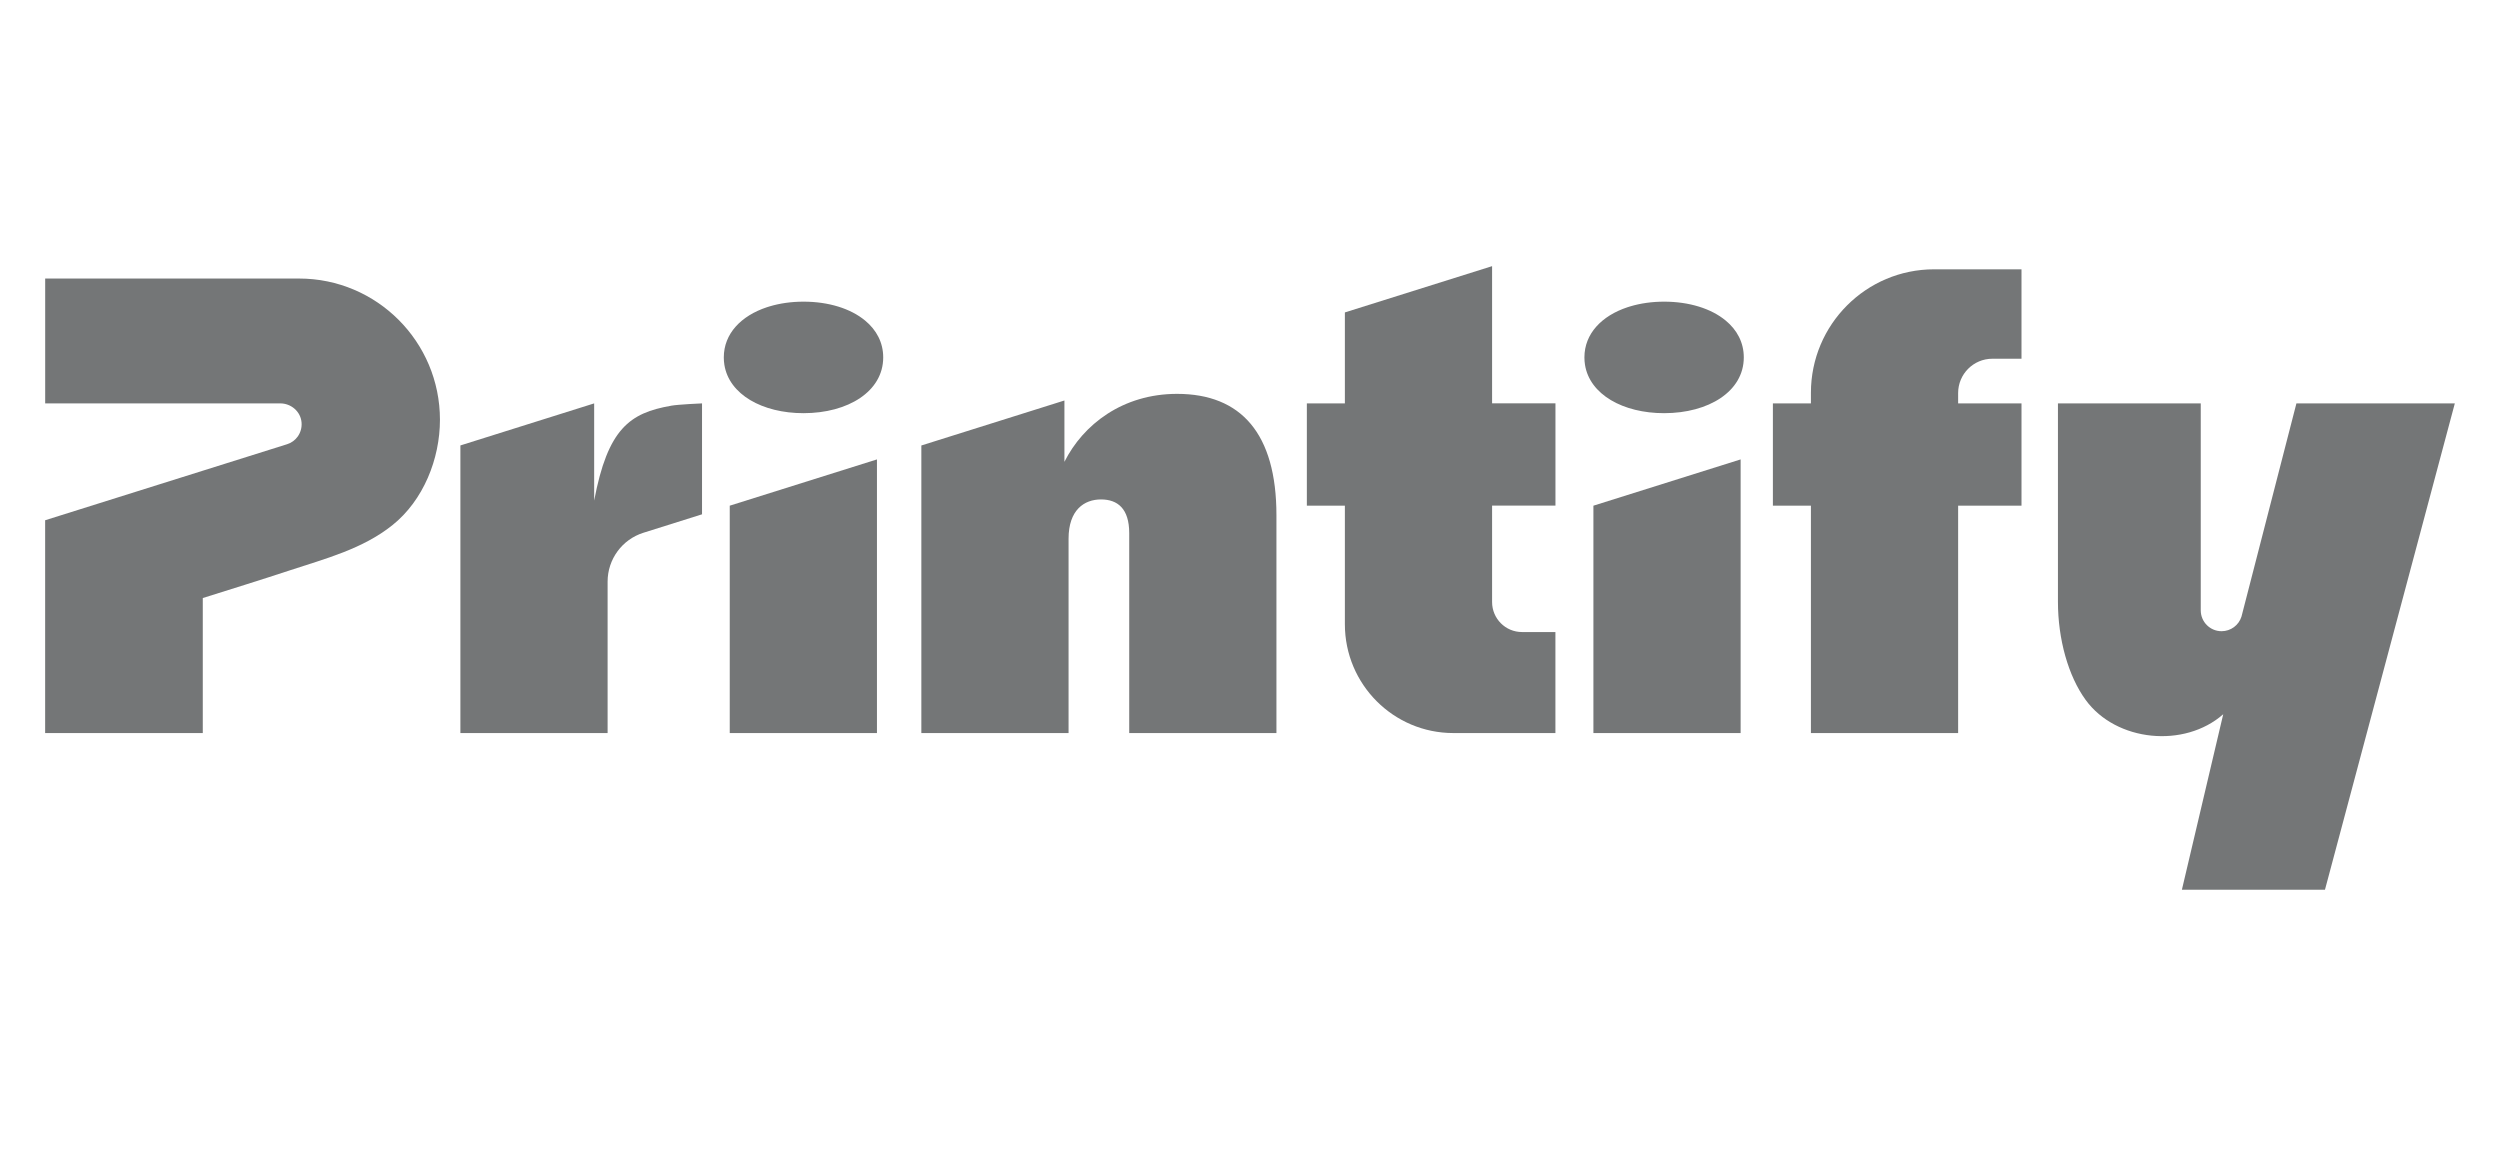
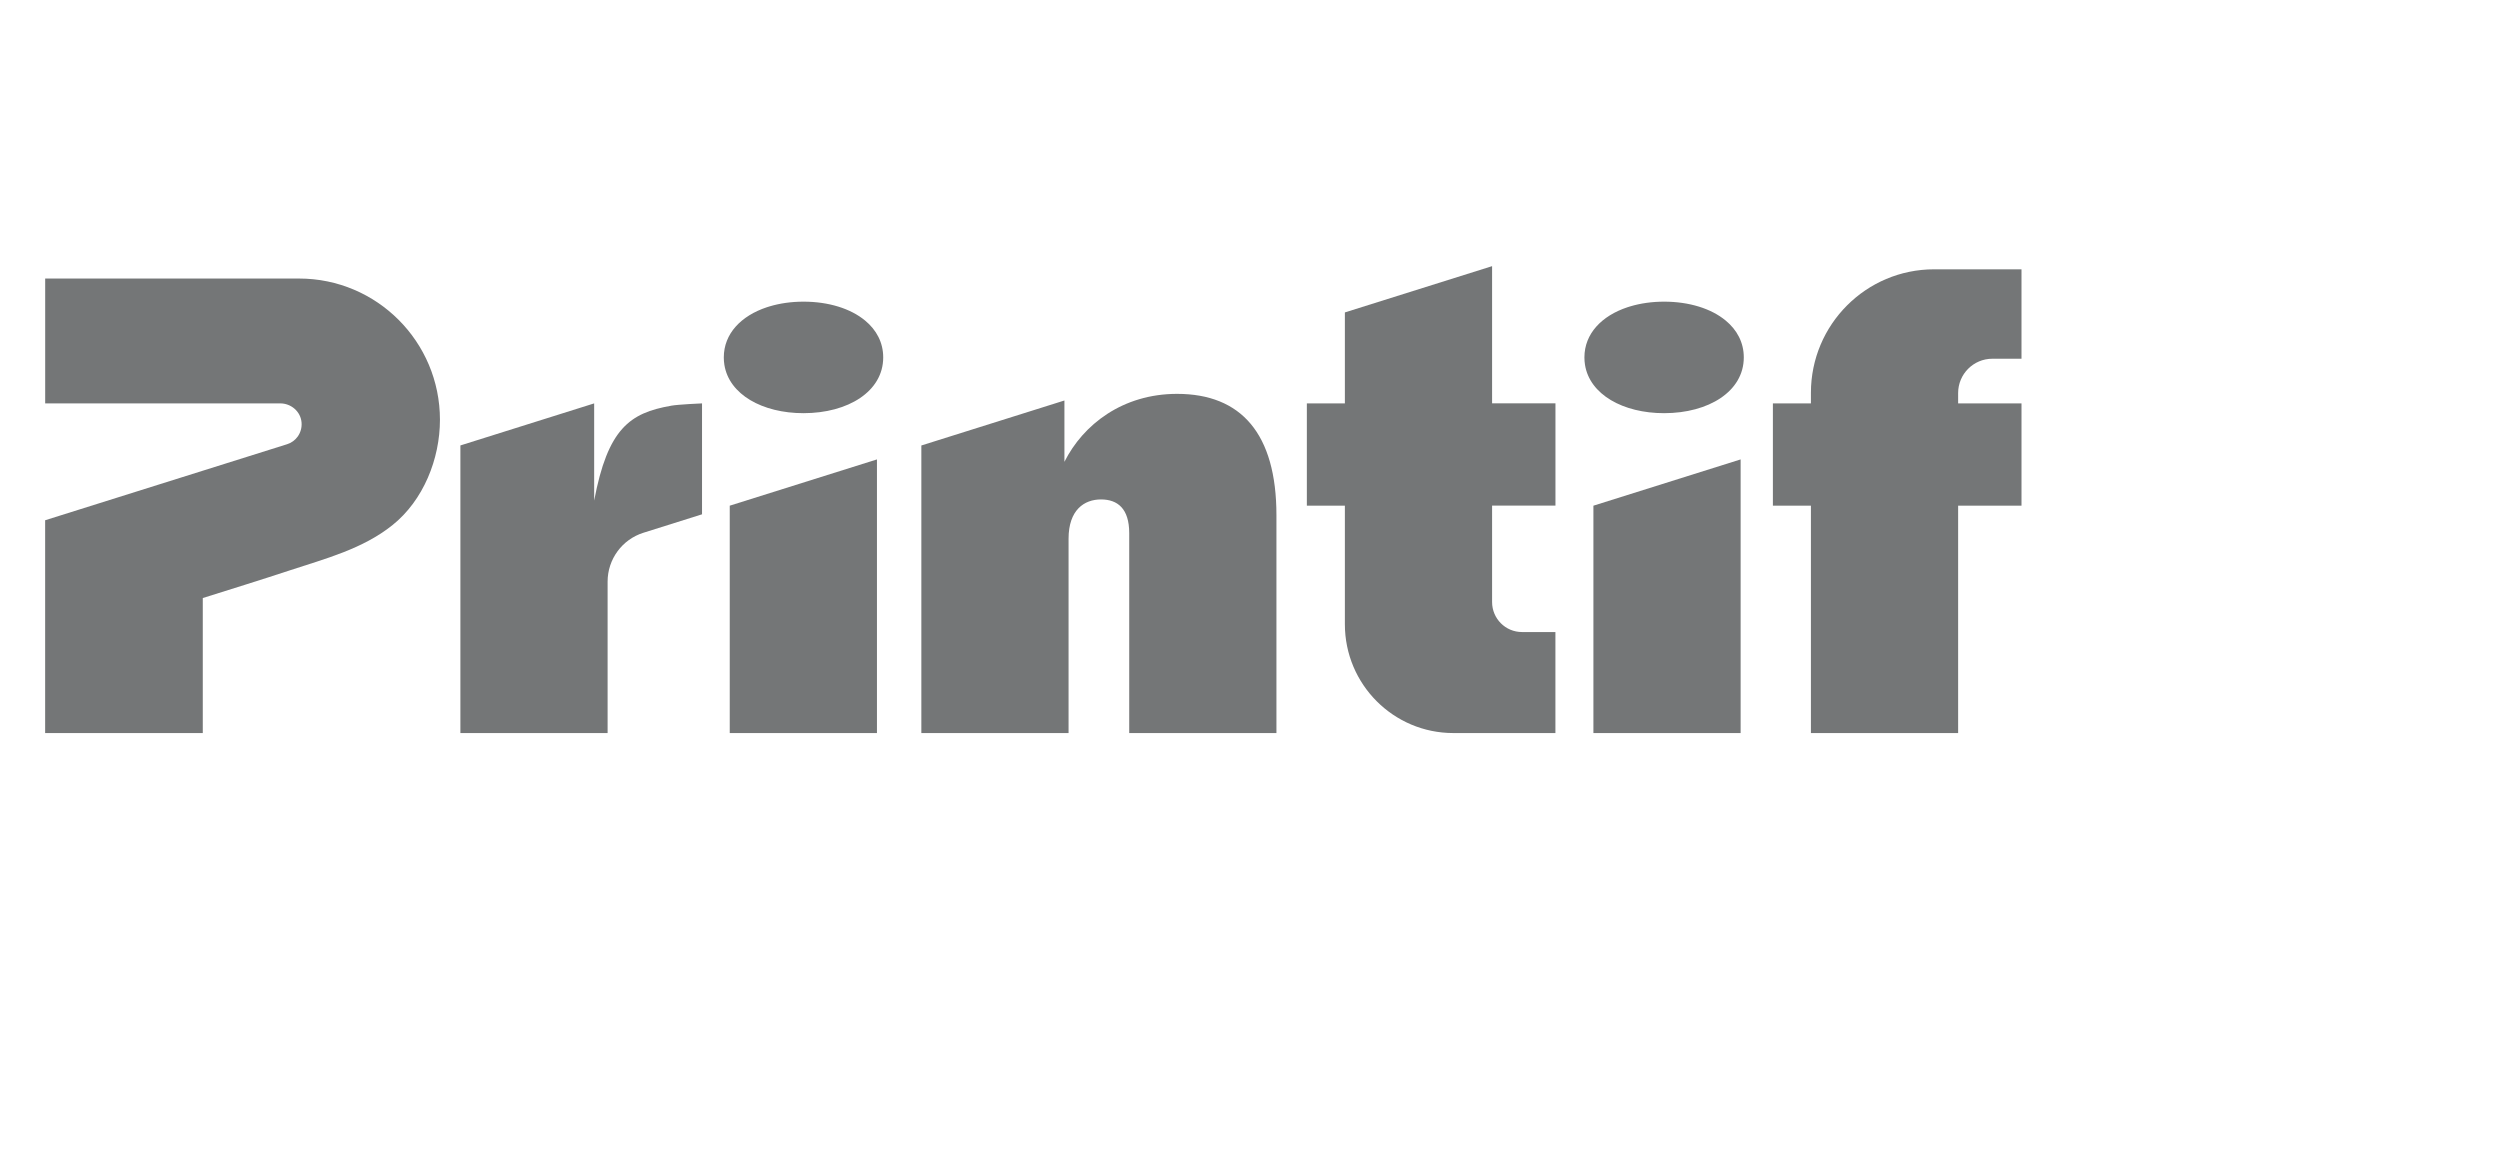
<svg xmlns="http://www.w3.org/2000/svg" id="Layer_1" data-name="Layer 1" viewBox="0 0 664 307">
  <defs>
    <style> .cls-1 { fill: #747677; } </style>
  </defs>
  <path class="cls-1" d="M178.21,107.77c-10.93,1.91-16.79,6.06-20.4,25.19v-25.82l-35.53,11.17v76.39h39.1v-40.22c0-5.94,3.85-11.2,9.51-12.98l15.57-4.9v-29.46s-6.2.26-8.25.62h0Z" />
  <path class="cls-1" d="M312.64,104.61h0c-14.46,0-24.96,8.15-29.93,18.05v-16.29l-38,11.95v76.39h39.1v-51.62c0-7.68,4.18-10.44,8.61-10.44s7.5,2.45,7.5,8.94v53.12h39.1v-57.87c0-21.69-9.4-32.23-26.39-32.23Z" />
  <path class="cls-1" d="M480.98,104.31v2.83h-10.1v27.16h10.1v60.41h39.1v-60.41h16.83v-27.16h-16.83v-2.75c0-5.03,4.07-9.11,9.09-9.11h7.74v-23.75h-23.21c-18.07,0-32.72,14.68-32.72,32.79Z" />
  <path class="cls-1" d="M193.82,194.71h39.1v-72.69l-39.1,12.29v60.41Z" />
  <path class="cls-1" d="M229.76,85.13c-3.86-3.19-9.71-5.01-16.35-5.01-3.23,0-6.28.44-9.01,1.26l-.71.22c-6.82,2.26-11.45,7-11.45,13.33,0,.66.05,1.31.15,1.94,1.24,7.91,10.11,12.87,21.02,12.87,11.85,0,21.17-5.79,21.17-14.81,0-3.96-1.79-7.3-4.82-9.8h0Z" />
  <path class="cls-1" d="M396.3,70.69l-39.1,12.29v24.16h-10.1v27.16h10.1v31.51c0,15.96,12.91,28.89,28.82,28.89h27.1v-26.83h-8.87c-4.39,0-7.95-3.56-7.95-7.97v-25.61h16.83v-27.16h-16.83v-36.45Z" />
  <path class="cls-1" d="M458.33,85.13c-3.86-3.19-9.71-5.01-16.35-5.01-3.22,0-6.28.44-9,1.26l-.71.22c-6.82,2.26-11.45,7-11.45,13.33,0,.66.05,1.31.15,1.94,1.24,7.91,10.11,12.87,21.01,12.87,11.85,0,21.17-5.79,21.17-14.81,0-3.96-1.79-7.3-4.82-9.8h0Z" />
  <path class="cls-1" d="M423.21,194.71h39.1v-72.69l-39.1,12.29v60.41Z" />
-   <path class="cls-1" d="M609.93,107.14l-14.59,56.62c-.72,2.31-2.86,3.89-5.29,3.89-1.53,0-2.91-.62-3.91-1.62s-1.62-2.39-1.62-3.93v-54.96h-37.93v52.68c0,9.94,2.73,19.71,7.36,26.08,8.12,11.14,26.25,12.88,36.54,3.8l-10.98,46.62h38l34.49-129.17h-42.07Z" />
  <path class="cls-1" d="M79.43,73.97H12v33.17h62.43c2.88,0,5.4,2.14,5.66,5.02.13,1.42-.27,2.75-1.04,3.82-.68.93-1.65,1.65-2.81,2.01l-64.25,20.19v56.53h41.87v-35.87c7.7-2.42,15.41-4.81,23.08-7.34,9.44-3.11,19.37-5.68,27.29-12.02,8.22-6.58,12.62-17.57,12.62-27.99,0-20.72-16.76-37.51-37.43-37.51Z" />
</svg>